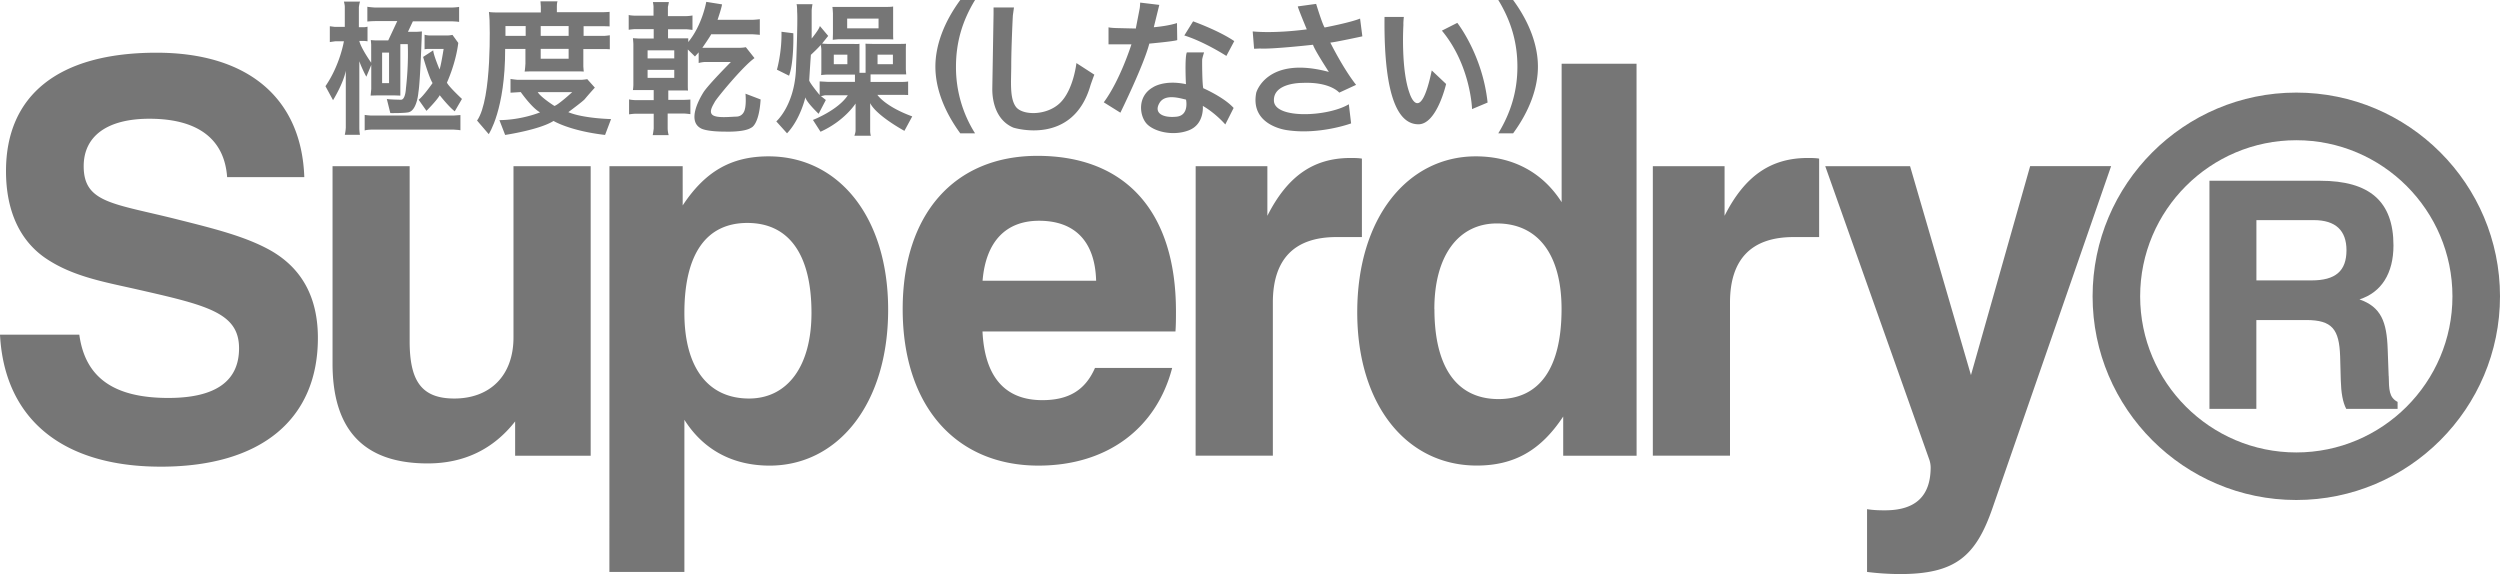
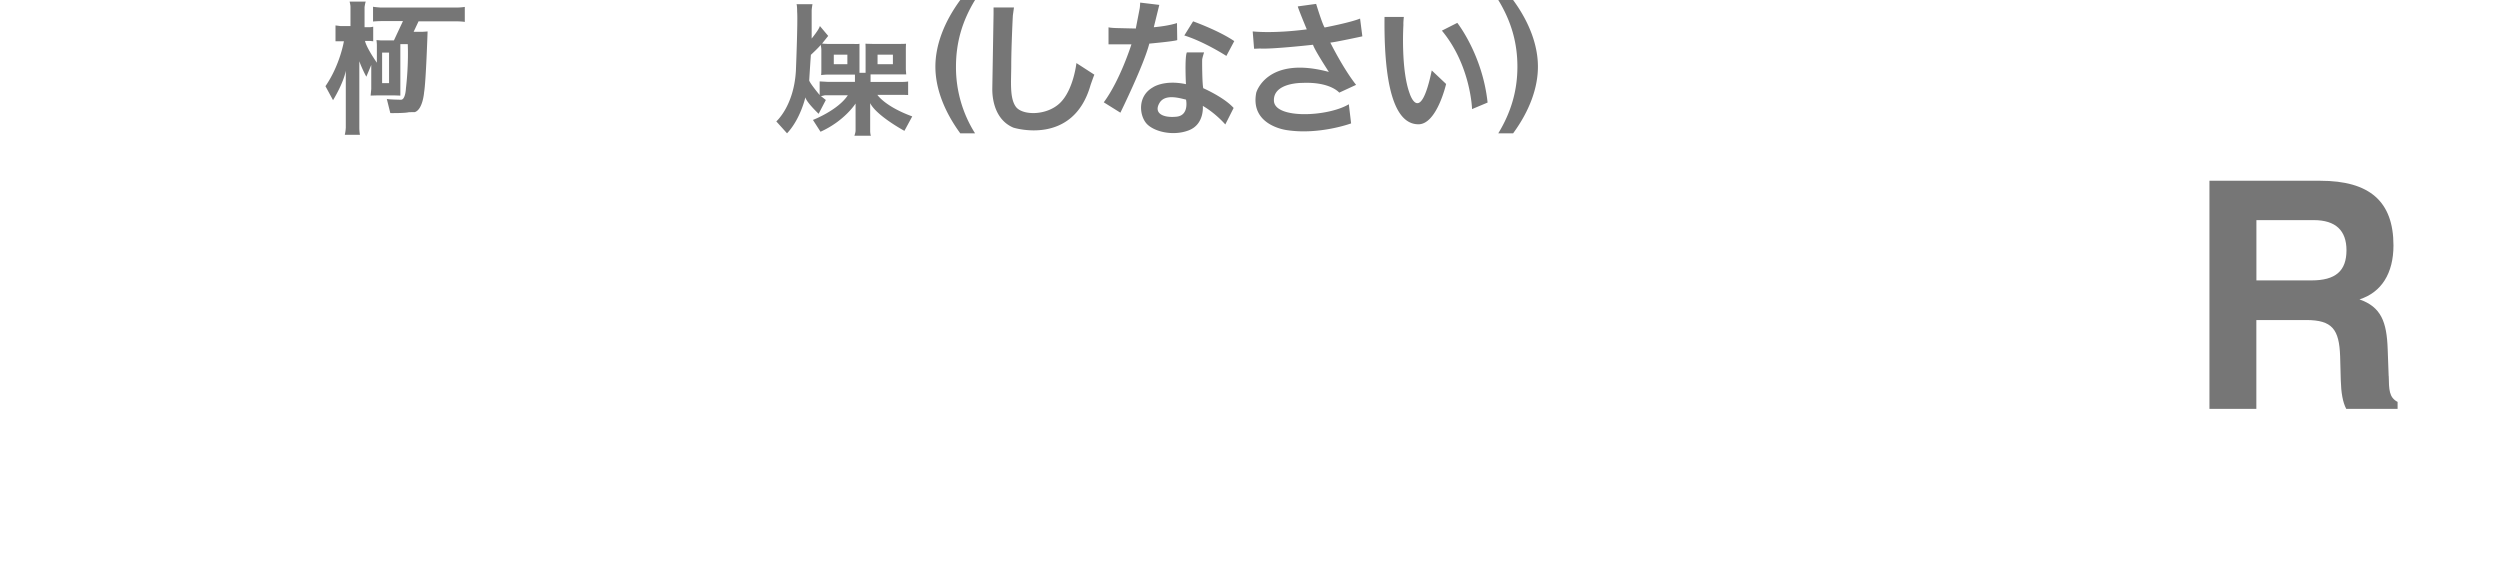
<svg xmlns="http://www.w3.org/2000/svg" width="135" height="31" viewBox="0 0 135 31">
  <g fill="#767676" fill-rule="nonzero">
    <path d="m128.988 20.313-.053-1.456c-.05-1.487-.358-2.28-1.523-2.69 1.183-.376 1.835-1.404 1.835-2.912 0-2.379-1.286-3.494-3.961-3.494h-5.976v12.317h2.533v-4.796h2.692c1.403 0 1.782.498 1.832 1.954l.035 1.298c.018.67.106 1.186.294 1.544h2.774v-.375c-.464-.239-.464-.667-.478-1.39m-4.167-5.17h-2.979v-3.256h3.1c1.183 0 1.764.564 1.764 1.627 0 1.13-.602 1.628-1.885 1.628" />
-     <path d="M124 5c-6.065 0-11 4.936-11 11.002C113 22.067 117.935 27 124 27s11-4.933 11-10.998C135 9.932 130.065 5 124 5m0 19.432c-4.648 0-8.432-3.782-8.432-8.43 0-4.649 3.784-8.43 8.432-8.43 4.648 0 8.432 3.781 8.432 8.43 0 4.648-3.784 8.43-8.432 8.43" />
    <g>
-       <path d="M0 18.073C.235 22.58 3.315 25.2 8.683 25.2c5.457 0 8.483-2.59 8.483-6.949 0-2.18-.853-3.769-2.582-4.742-1.324-.735-2.964-1.149-4.963-1.65-3.489-.882-5.102-.882-5.102-2.885 0-1.62 1.262-2.562 3.55-2.562 2.61 0 4.049 1.091 4.196 3.152h4.167c-.146-4.244-3.021-6.718-7.98-6.718C3.142 2.847.324 5.15.324 9.24c0 2.206.791 3.857 2.285 4.8 1.381.884 2.967 1.179 4.666 1.558 3.874.882 5.634 1.268 5.634 3.21 0 1.77-1.262 2.681-3.816 2.681-2.9 0-4.489-1.06-4.81-3.416H0zM31.896 8.975h-4.168v9.247c0 2.06-1.262 3.298-3.199 3.298-1.787 0-2.408-.973-2.408-3.095v-9.45h-4.164v10.66c0 3.593 1.705 5.39 5.136 5.39 1.965 0 3.547-.767 4.724-2.268v1.854h4.08V8.975zM32.906 30.885h4.051v-8.216c1.024 1.62 2.61 2.474 4.605 2.474 3.639 0 6.398-3.27 6.398-8.423 0-5.006-2.674-8.277-6.456-8.277-2.026 0-3.435.824-4.639 2.65V8.976H32.91l-.003 21.91zM43.82 16.896c0 2.915-1.32 4.624-3.373 4.624-2.2 0-3.49-1.651-3.49-4.624 0-3.21 1.201-4.857 3.4-4.857 2.231 0 3.463 1.678 3.463 4.857M53.059 15.158c.174-2.119 1.262-3.237 3.05-3.237 1.936 0 3.024 1.118 3.082 3.237H53.06zm6.07 4.711c-.528 1.21-1.435 1.739-2.844 1.739-2.025 0-3.113-1.268-3.23-3.708h10.42c.027-.383.027-.74.027-1.092 0-5.389-2.728-8.392-7.483-8.392-4.488 0-7.274 3.152-7.274 8.274 0 5.27 2.902 8.453 7.332 8.453 3.701 0 6.368-2.003 7.22-5.274H59.13zM64.563 24.607h4.171v-8.27c0-2.355 1.173-3.535 3.431-3.535h1.378V8.565c-.204-.034-.41-.034-.614-.034-1.995 0-3.403.973-4.491 3.122V8.975h-3.872l-.003 15.632zM77.455 16.69c0-2.915 1.324-4.624 3.377-4.624 2.2 0 3.492 1.651 3.492 4.624 0 3.21-1.204 4.86-3.404 4.86-2.227 0-3.461-1.681-3.461-4.86M88.373 3.44h-4.045v7.477c-1.03-1.616-2.644-2.474-4.639-2.474-3.639 0-6.398 3.271-6.398 8.423 0 5.006 2.67 8.274 6.456 8.274 2.026 0 3.462-.824 4.666-2.648v2.119h3.963l-.003-21.17zM89.253 24.607h4.167v-8.27c0-2.355 1.174-3.535 3.431-3.535h1.382V8.565c-.205-.034-.41-.034-.614-.034-1.999 0-3.407.973-4.492 3.122V8.975h-3.874v15.632zM100.825 30.885a14.89 14.89 0 0 0 1.76.115c2.994 0 4.11-.942 5.02-3.593L114 8.972h-4.372l-3.196 11.283-3.288-11.28h-4.58l5.607 15.812c.053.141.081.29.085.44 0 1.567-.819 2.33-2.463 2.33-.235 0-.586 0-.972-.062v3.39h.004zM23.029 5.986s.576-.576.716-.844c0 0 .467.6.811.87l.39-.67s-.72-.668-.812-.881c0 0 .477-1.024.613-2.143l-.313-.433s-.164.03-.253.03h-1.01s-.177-.01-.245-.044v.79s.089-.02.266-.02h.764s-.143.908-.221 1.108c0 0-.321-.753-.342-1.03l-.545.355s.314 1.109.511 1.41c0 0-.477.692-.753.902l.423.6z" />
-       <path d="M22.087 6.057c-.218.061-1.01.05-1.01.05l-.19-.765c.102.034.767.044.767.044.242 0 .266-.61.266-.61.157-1.37.099-2.393.099-2.393h-.4v2.78l-.306-.011h-.945l-.354.01.034-.356V3.508l-.266.634a6.353 6.353 0 0 1-.379-.834v3.58c0 .216.034.39.034.39h-.818c.03-.129.048-.26.054-.39V3.82c-.136.702-.689 1.59-.689 1.59l-.41-.756c.789-1.146.997-2.427.997-2.427h-.454l-.307.044v-.854l.263.034h.546V.363c0-.102-.048-.278-.048-.278h.876c-.034.054-.068.298-.068.298v1.085h.29c.068 0 .177-.027.177-.027v.79a1.956 1.956 0 0 0-.197-.021h-.246c.089.396.641 1.176.641 1.176V2.43c0-.057-.02-.268-.02-.268.044.01.245.02.245.02h.696l.488-1.043h-1.126c-.28 0-.49.024-.49.024v-.8c.054.02.398.044.398.044h4.158c.133-.002.267-.013.399-.034v.813c-.058-.023-.392-.034-.392-.034h-2.105l-.266.566h.444c.078 0 .31-.02.31-.02s-.089 2.725-.188 3.278c0 0-.068.949-.511 1.081M21.009 2.84h-.375v1.648h.375V2.84z" />
-       <path d="M19.693 7.043v-.837s.245.034.33.034h4.465l.375-.027v.82S24.66 7 24.51 7h-4.485s-.239.007-.331.044M31.521 3.864c-.068-.01-.307-.01-.307-.01h-2.53c-.144 0-.355.01-.355.01.023-.068.044-.424.044-.424v-.796h-1.095c.01 3.277-.887 4.6-.887 4.6l-.63-.733c.828-1.17.675-5.42.675-5.42 0-.088-.034-.45-.034-.45.044.034.521.034.521.034h2.282V.363c0-.078-.02-.292-.02-.292h.92c-.034.078-.034.268-.034.268V.66h2.483c.144 0 .365-.02.365-.02v.786c-.054-.01-.31-.01-.31-.01h-1.095v.522h1.126c.068 0 .29-.034.29-.034v.756c-.045-.01-.256-.01-.256-.01H31.5v.935c0 .075.024.278.024.278m-3.137-2.457h-1.092v.532h1.092v-.532zm2.319 0h-1.508v.532h1.508v-.532zm0 1.233h-1.508v.533h1.508V2.64z" />
-       <path d="M27.92 4.308h3.512c.094-.006.187-.018.28-.034l.41.458c-.187.204-.369.412-.546.623-.086.109-.887.702-.887.702.811.342 2.309.373 2.309.373l-.324.857c-1.917-.223-2.783-.756-2.783-.756-.75.478-2.613.756-2.613.756l-.31-.8c1.217-.01 2.196-.42 2.196-.42-.443-.237-1.043-1.095-1.043-1.095l-.553.034v-.745c.02.013.351.047.351.047m2.02 1.413c.207-.054.961-.745.961-.745h-1.862c.18.291.9.745.9.745M36.067.373V.87h.986c.153 0 .341-.034.341-.034v.78a6.803 6.803 0 0 0-.297-.034h-1.023v.488h1.092v.2c.76-.922.972-2.17.972-2.17l.852.136c-.024.2-.242.834-.242.834h1.862c.154 0 .42-.034.42-.034v.848c-.051-.014-.41-.034-.41-.034h-2.216c-.045.108-.478.732-.478.732h1.965c.242 0 .385-.034.385-.034l.467.59c-.64.454-2.063 2.19-2.148 2.369-.093.176-.345.542-.103.712.246.166.91.088 1.276.078.365-.01.443-.356.443-.356.1-.315.045-.882.045-.882l.818.312c-.089 1.404-.511 1.526-.511 1.526-.376.254-1.416.21-1.416.21-1.02 0-1.286-.17-1.286-.17-.753-.386-.133-1.532.113-1.932.242-.4 1.494-1.657 1.494-1.657h-1.43c-.104.009-.208.027-.31.054v-.576l-.2.224-.386-.38v1.98c0 .111.01.243.01.243-.044-.01-.31-.01-.31-.01h-.754v.509h.818c.137 0 .375-.017.375-.017v.79a3.685 3.685 0 0 0-.33-.034h-.897v.82c.004.117.022.233.054.346h-.863c.024-.078.055-.356.055-.356v-.8h-.962c-.136 0-.368.034-.368.034v-.814c.034.034.354.048.354.048h.976v-.546h-1.122a2.48 2.48 0 0 0 .024-.268V2.383c0-.068-.024-.322-.024-.322.082.01.136.01.324.02h.798v-.508h-1.04a4.2 4.2 0 0 0-.31.034V.803c.03.034.34.044.34.044h1V.373c0-.102-.034-.261-.034-.261h.862c0 .034-.05.26-.05.26m.34 2.346H34.97v.434h1.44v-.434zm0 1.054H34.97v.434h1.44v-.434zM42.2 1.715l.64.081s.045 1.546-.231 2.292l-.655-.326s.27-.932.246-2.047M44.949.373h2.98s.243 0 .3-.024v1.556s0 .122.01.224l-.286-.01h-2.66s-.28.02-.324.033l.01-.345V.729s-.01-.244-.03-.356m2.493.63h-1.695v.526h1.695v-.526z" />
+       <path d="M22.087 6.057c-.218.061-1.01.05-1.01.05l-.19-.765c.102.034.767.044.767.044.242 0 .266-.61.266-.61.157-1.37.099-2.393.099-2.393h-.4v2.78l-.306-.011h-.945l-.354.01.034-.356V3.508l-.266.634a6.353 6.353 0 0 1-.379-.834v3.58c0 .216.034.39.034.39h-.818c.03-.129.048-.26.054-.39V3.82c-.136.702-.689 1.59-.689 1.59l-.41-.756c.789-1.146.997-2.427.997-2.427h-.454v-.854l.263.034h.546V.363c0-.102-.048-.278-.048-.278h.876c-.034.054-.068.298-.068.298v1.085h.29c.068 0 .177-.027.177-.027v.79a1.956 1.956 0 0 0-.197-.021h-.246c.089.396.641 1.176.641 1.176V2.43c0-.057-.02-.268-.02-.268.044.01.245.02.245.02h.696l.488-1.043h-1.126c-.28 0-.49.024-.49.024v-.8c.054.02.398.044.398.044h4.158c.133-.002.267-.013.399-.034v.813c-.058-.023-.392-.034-.392-.034h-2.105l-.266.566h.444c.078 0 .31-.02.31-.02s-.089 2.725-.188 3.278c0 0-.068.949-.511 1.081M21.009 2.84h-.375v1.648h.375V2.84z" />
      <path d="M43.008.227h.866s-.044.234-.044.356v1.498s.41-.498.443-.678l.45.536-.33.413s.19.02.33.02h1.354s.29.014.335-.01v1.57h.33V2.66s0-.258-.01-.299l.375.01h1.501s.242 0 .317-.01c0 0-.01.156-.01.255v1.145l.02.255H47.01v.41h1.586s.388 0 .443-.03v.735s-.177-.01-.454-.01h-1.207s.396.62 1.883 1.165l-.423.78s-1.515-.82-1.849-1.498v1.535s.01.187.044.227h-.897s.065-.166.065-.284V5.589s-.586.936-1.893 1.525l-.409-.637s1.35-.522 1.883-1.332h-1.242s-.177.044-.211.044l.266.21-.389.746s-.662-.624-.716-.891c0 0-.26 1.169-.99 1.945l-.58-.644s.946-.82 1.058-2.725c0 0 .11-2.701.068-3.19 0 0 0-.379-.037-.413m.778 2.735c-.033.46-.062.92-.09 1.38.025.142.564.79.564.79v-.736l.433.024h1.473v-.39h-1.541a3.26 3.26 0 0 0-.287.024c.014-.058.014-.265.014-.265V2.688c0-.092-.034-.268-.034-.268-.058.102-.532.542-.532.542m1.97-.01h-.732v.515h.733v-.515zm2.46 0h-.829v.515h.829v-.515zM54.754.403h-1.102v.34l-.068 4.043c0 .16-.034 1.607 1.136 2.105 0 0 3.226 1.027 4.171-2.302 0 0 .178-.511.205-.556l-.969-.627s-.157 1.438-.876 2.143c-.72.711-2.047.694-2.395.216-.347-.477-.249-1.376-.249-2.254 0-.88.079-2.61.09-2.7l.057-.408M59.86 1.471v.922h1.238s-.607 1.935-1.494 3.132l.897.56s1.262-2.563 1.562-3.73c0 0 1.34-.121 1.508-.19l-.014-.921s-.403.15-1.252.227l.297-1.207L61.569.14s-.01.237-.024.308l-.212 1.092-1.033-.024s-.362-.01-.444-.044M63.953 1.915l.474-.763s1.38.492 2.223 1.068l-.426.8s-1.18-.763-2.271-1.105M64.086 2.83h.934s-.089.271-.102.383c-.007.115 0 1.312.058 1.55 0 0 1.125.49 1.64 1.067l-.45.891s-.505-.593-1.214-1.003c0 0 .102.993-.764 1.322-.866.332-1.92.058-2.292-.386-.372-.445-.478-1.458.358-1.936 0 0 .597-.424 1.787-.173 0 0-.075-1.433.048-1.715m-1.484 2.742c-.307.532.178.807.931.729.696-.075.509-.922.509-.922-.318-.068-1.136-.342-1.44.193M67.667 1.698s1.057.126 2.899-.112c0 0-.47-1.128-.485-1.24l.99-.136s.34 1.115.46 1.275c0 0 1.385-.265 1.913-.482l.123.96s-1.473.318-1.73.338c0 0 .697 1.404 1.392 2.282l-.91.42s-.481-.593-1.992-.526c0 0-1.583-.023-1.535.97.045.99 2.91.864 4.045.183l.123 1.034s-1.705.627-3.452.366c0 0-2.022-.23-1.67-2.027 0 0 .559-2.017 3.921-1.119 0 0-.777-1.186-.856-1.467 0 0-2.25.25-2.865.203l-.317.014-.075-.936M74.76.915h1.048s-.034.285-.024.43c0 0-.147 2.394.338 3.702 0 0 .562 1.79 1.193-1.244l.775.732s-.495 2.163-1.484 2.176c-.99.01-1.89-1.196-1.842-5.796M77.864 1.654l.83-.42s1.364 1.728 1.636 4.304l-.839.353s-.068-2.36-1.63-4.237M52.653 0h-.798c-.897 1.22-1.344 2.468-1.344 3.6 0 1.132.447 2.372 1.344 3.6h.798a6.68 6.68 0 0 1-1.03-3.6c0-1.299.334-2.461 1.03-3.6M80.907 0c.696 1.139 1.033 2.301 1.033 3.6 0 1.294-.34 2.46-1.033 3.6h.801c.9-1.228 1.34-2.472 1.34-3.6 0-1.132-.443-2.376-1.34-3.6h-.801z" />
    </g>
  </g>
</svg>